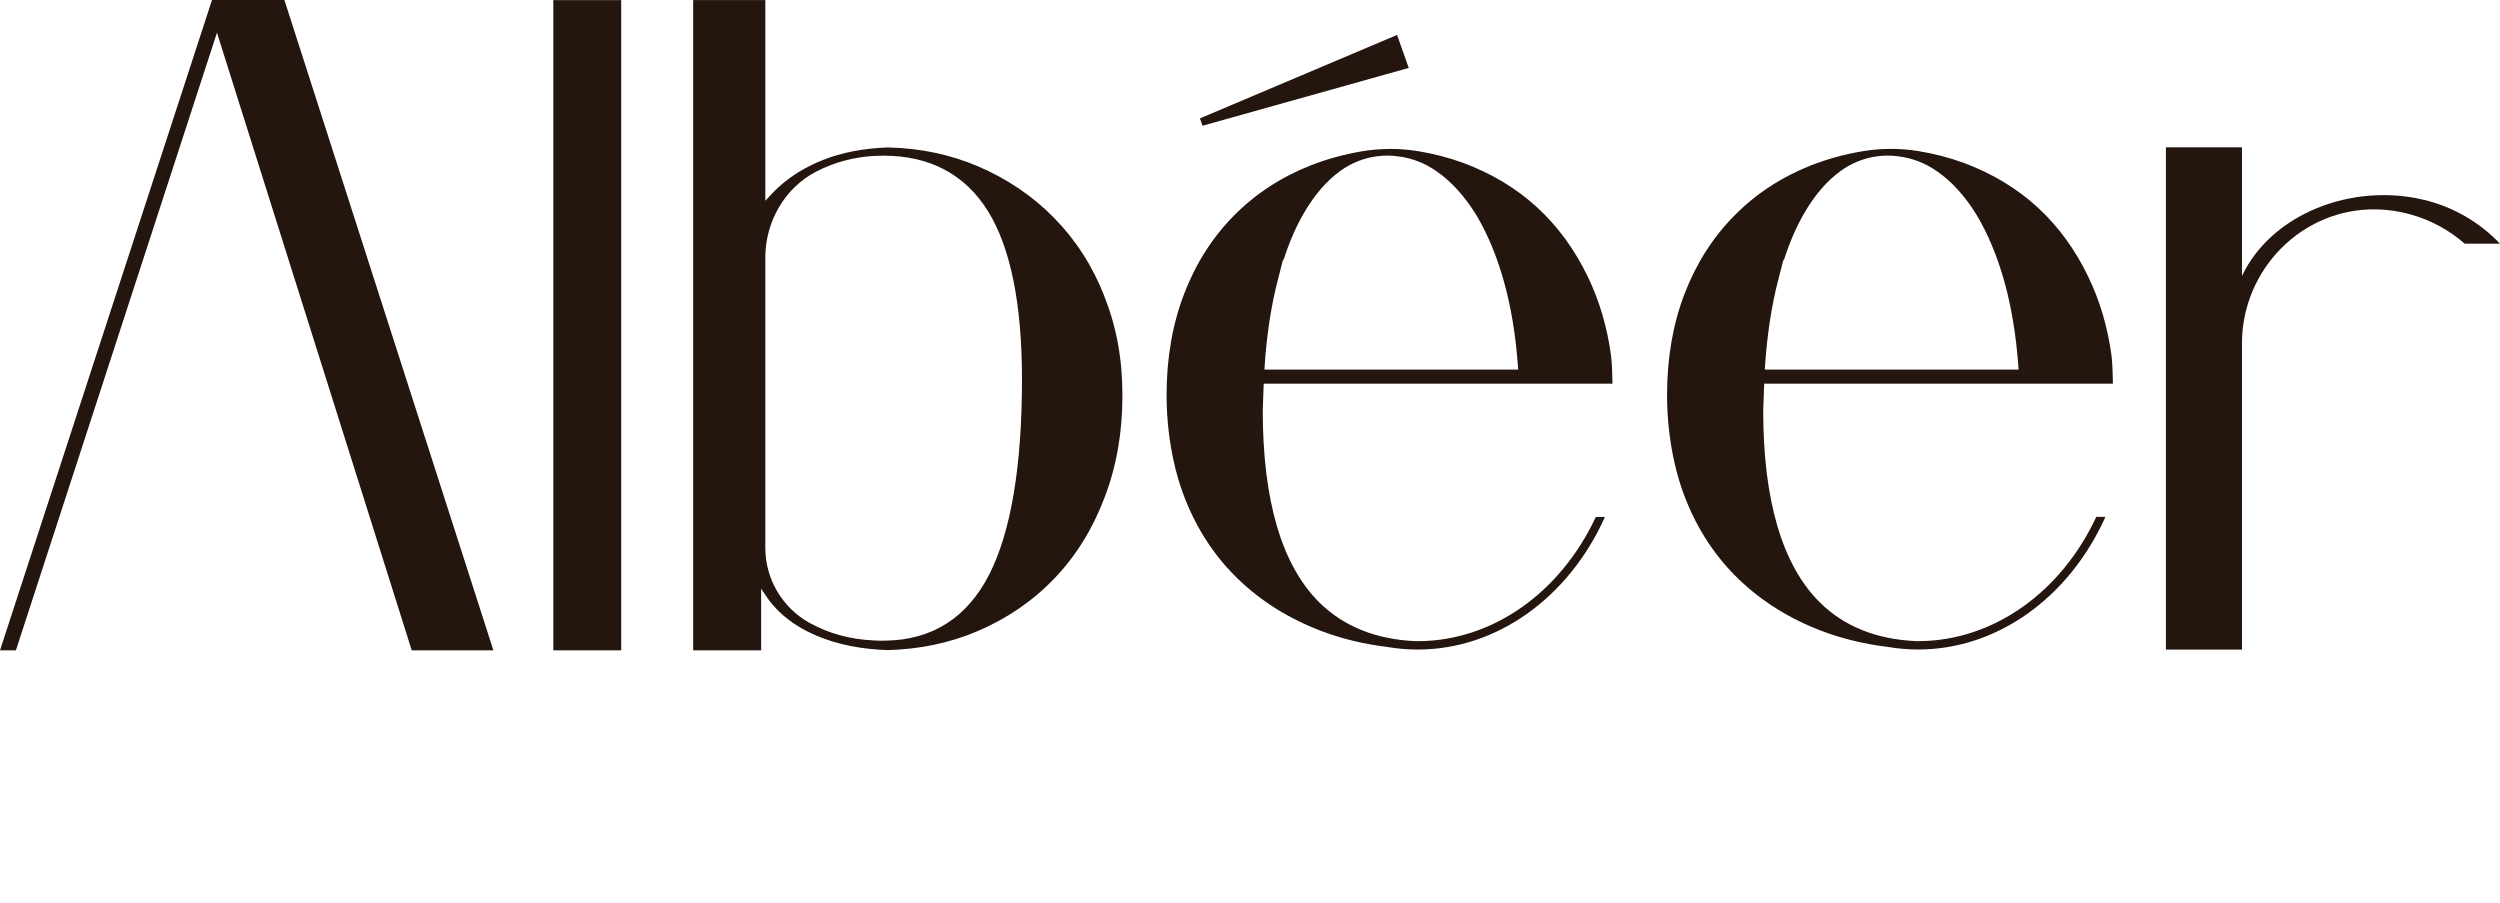
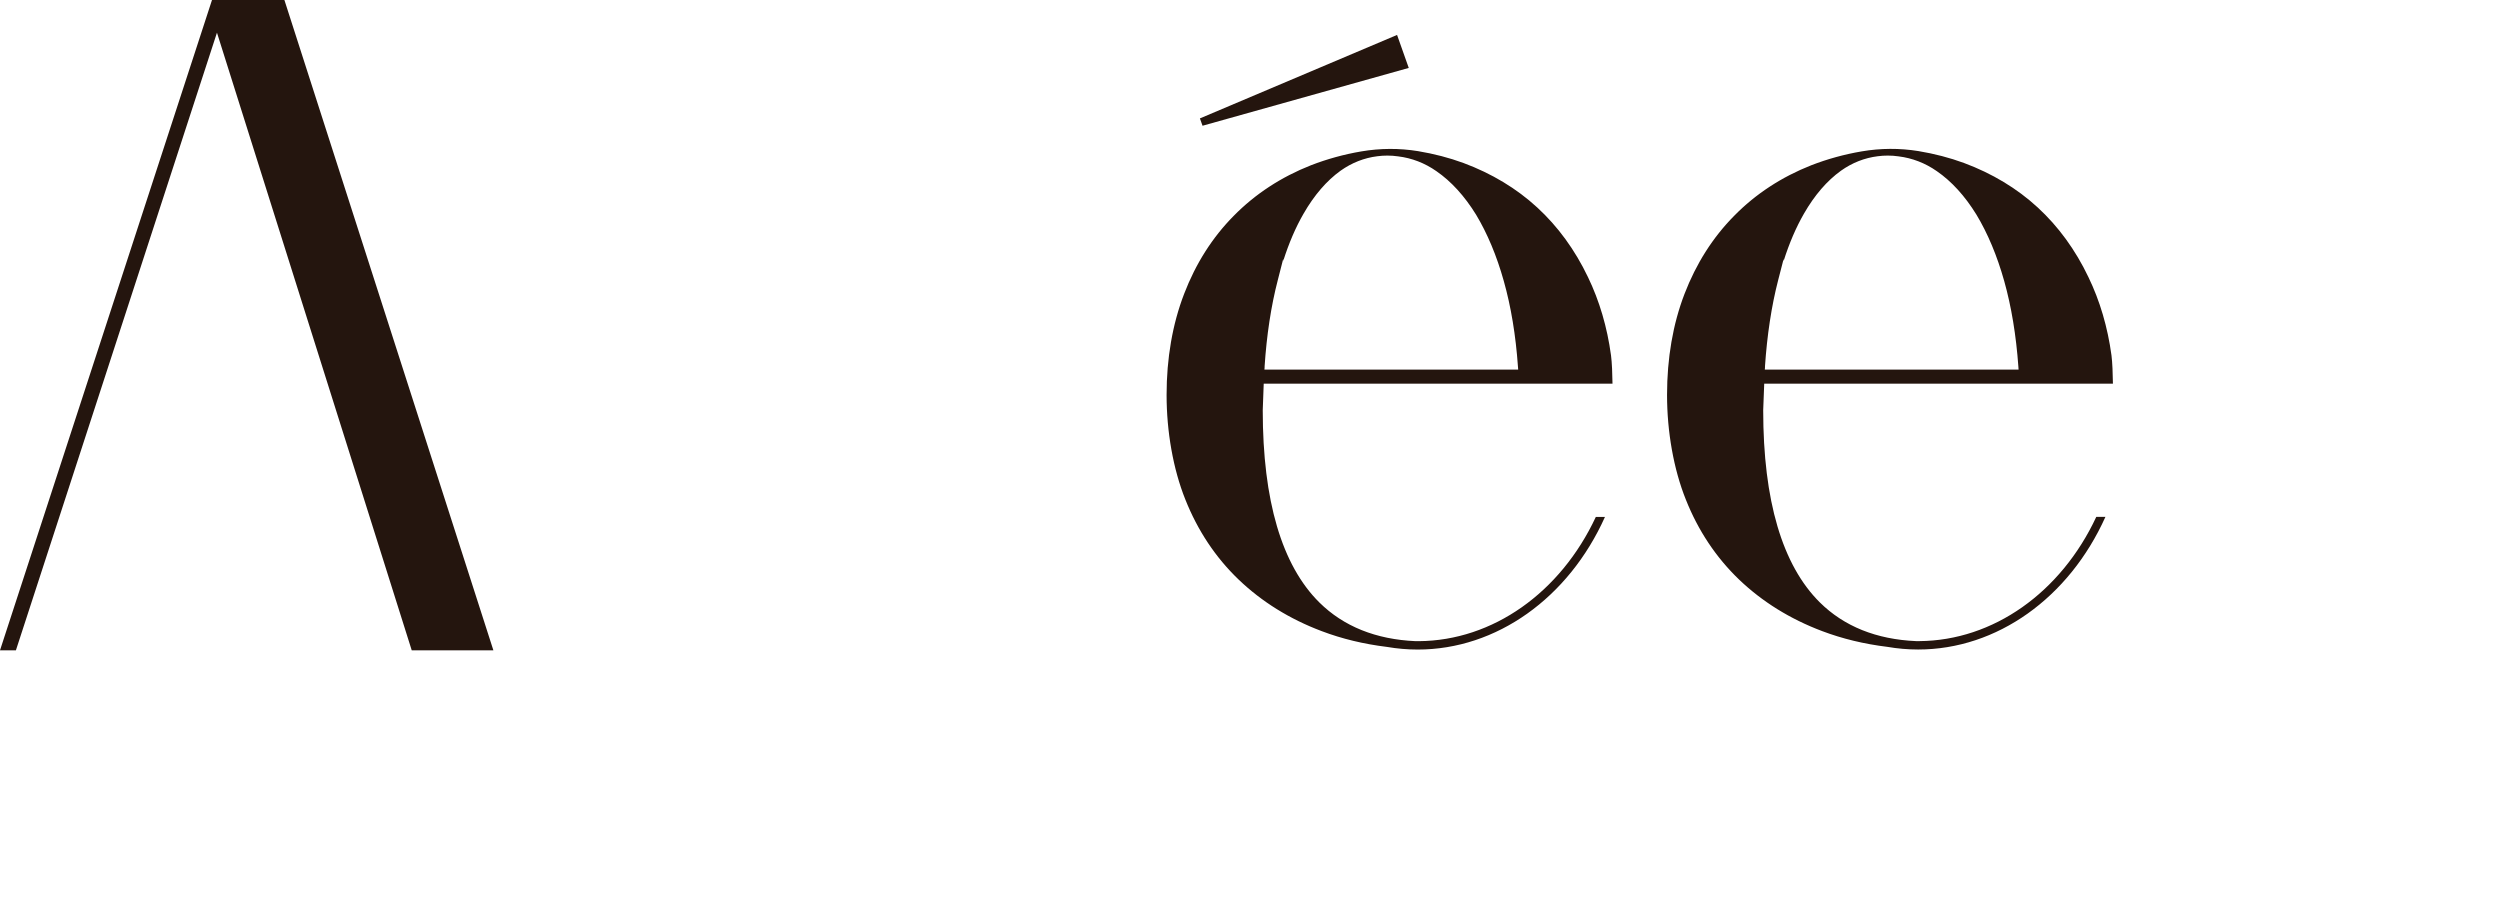
<svg xmlns="http://www.w3.org/2000/svg" width="875" height="316" viewBox="0 0 875 316" fill="none">
  <path d="M99.539 0H74.2L0 227.615H5.566L75.936 11.438L144.106 227.615H172.686L99.539 0Z" fill="#24150E" />
-   <path d="M217.419 0.042H193.666V227.616H217.419V0.042Z" fill="#24150E" />
-   <path d="M386.521 103.716V103.675C382.391 93.08 376.442 83.873 368.88 76.216C361.427 68.586 352.388 62.507 342.091 58.127C332.642 54.102 322.167 51.871 310.94 51.613C310.858 51.572 310.748 51.572 310.625 51.613C302.092 51.912 294.53 53.408 288.048 55.992C285.628 56.944 283.303 58.059 281.142 59.283C276.698 61.786 272.801 64.859 269.56 68.464L268.137 69.96L267.864 70.259V0.027H242.606V227.615H266.401V206.072L268.178 208.683C270.872 212.682 274.469 216.095 278.941 218.938C281.06 220.271 283.385 221.468 285.928 222.542C292.957 225.534 301.258 227.22 310.584 227.533C321.893 227.261 332.478 225.031 342.091 220.924C352.388 216.544 361.468 210.37 369.031 202.454C376.483 194.702 382.391 185.223 386.521 174.315C390.733 163.476 392.852 151.467 392.852 138.533C392.852 125.599 390.774 114.392 386.521 103.702V103.716ZM346.221 201.081C338.467 216.245 326.228 224.038 309.736 224.228H308.396C307.535 224.228 306.701 224.228 305.839 224.147C297.661 223.807 290.127 221.767 283.344 218.013C273.812 212.709 267.864 202.658 267.864 191.778V90.129C267.864 77.413 274.852 65.621 285.628 60.099L285.846 59.977C292.014 56.794 298.783 54.986 306.003 54.564H306.044C307.083 54.523 308.123 54.482 309.176 54.482C325.38 54.482 337.701 60.97 345.729 73.808C353.687 86.538 357.694 106.409 357.694 132.739C357.694 163.149 353.838 186.093 346.235 201.081H346.221Z" fill="#24150E" />
  <path d="M496.591 224.406C496.29 224.406 495.975 224.406 495.661 224.406H495.469C481.576 223.794 470.253 219.251 461.761 210.846C448.633 197.831 441.96 175.227 441.96 143.579L442.301 134.29H564.377C564.336 130.944 564.185 126.837 563.857 124.389C562.517 114.515 559.81 105.308 555.803 97.012C551.235 87.451 545.259 79.263 538.039 72.626C530.791 65.948 522.094 60.726 512.262 57.067C507.257 55.218 501.91 53.83 496.276 52.892C489.726 51.831 483.066 51.872 476.502 52.987C470.321 54.034 464.427 55.68 458.834 57.843C448.414 61.95 439.307 67.907 431.813 75.537C424.319 83.098 418.493 92.292 414.446 102.846C410.357 113.468 408.306 125.423 408.306 138.234C408.306 151.046 410.589 164.156 414.87 174.833C419.191 185.699 425.44 195.097 433.522 202.849C441.59 210.574 451.354 216.667 462.595 220.897C469.665 223.576 477.309 225.426 485.432 226.419C488.96 227.017 492.543 227.344 496.194 227.344C523.763 227.344 549.006 209.296 561.738 180.926H558.538C546.162 207.433 522.45 224.229 496.591 224.406ZM442.602 128.36C443.327 117.303 444.872 107.089 447.238 97.991L449.125 90.619V91.34C451.108 85.084 453.487 79.562 456.236 74.802C459.983 68.274 464.345 63.242 469.2 59.747C473.138 56.959 477.473 55.258 482.054 54.687C483.217 54.524 484.42 54.456 485.596 54.456C486.772 54.456 488.112 54.538 489.343 54.728C494.088 55.299 498.697 57.067 502.744 59.91C507.913 63.473 512.577 68.587 516.611 75.115C520.535 81.643 523.831 89.436 526.333 98.385C528.85 107.293 530.518 117.385 531.284 128.333L531.366 129.367H442.548L442.63 128.374L442.602 128.36Z" fill="#24150E" />
  <path d="M739.524 134.275C739.483 130.93 739.332 126.822 739.018 124.374C737.678 114.5 734.97 105.293 730.95 96.997C726.396 87.436 720.406 79.248 713.2 72.611C705.952 65.933 697.255 60.711 687.423 57.052C682.418 55.203 677.071 53.816 671.437 52.877C664.886 51.816 658.213 51.857 651.663 52.972C645.482 54.02 639.574 55.665 633.981 57.828C623.561 61.935 614.454 67.892 606.973 75.522C599.48 83.084 593.654 92.277 589.593 102.831C585.504 113.453 583.466 125.408 583.466 138.219C583.466 151.031 585.75 164.142 590.03 174.818C594.338 185.685 600.601 195.082 608.669 202.835C616.737 210.56 626.515 216.653 637.742 220.882C644.825 223.561 652.47 225.411 660.593 226.404C664.107 227.002 667.69 227.329 671.341 227.329C698.909 227.329 724.153 209.281 736.898 180.911H733.698C721.323 207.418 697.61 224.214 671.751 224.391C671.45 224.391 671.136 224.391 670.821 224.391H670.63C656.736 223.779 645.427 219.237 636.935 210.832C623.807 197.816 617.12 175.212 617.12 143.564L617.476 134.275H739.538H739.524ZM617.736 128.359C618.474 117.302 620.019 107.088 622.371 97.99L624.272 90.618V91.339C626.241 85.083 628.634 79.561 631.369 74.801C635.116 68.273 639.479 63.241 644.347 59.745C648.271 56.957 652.606 55.257 657.201 54.686C658.35 54.523 659.553 54.455 660.743 54.455C661.933 54.455 663.245 54.536 664.49 54.727C669.235 55.298 673.83 57.066 677.891 59.908C683.06 63.472 687.723 68.585 691.744 75.114C695.682 81.642 698.964 89.435 701.48 98.384C703.983 107.292 705.651 117.384 706.431 128.332L706.499 129.365H617.681L617.763 128.373L617.736 128.359Z" fill="#24150E" />
-   <path d="M848.484 69.974C823.171 63.84 794.96 74.884 784.69 96.59V51.559H758.065V227.357H784.69V120.2C784.69 94.4 805.64 72.885 831.582 73.279C835.643 73.347 839.759 73.932 843.807 75.088C850.781 77.019 857.249 80.555 862.623 85.275H874.972C867.834 77.74 858.494 72.354 848.47 69.974H848.484Z" fill="#24150E" />
  <path d="M493.062 23.774L488.973 12.227L419.97 41.441L420.886 44.011L493.062 23.774Z" fill="#24150E" />
</svg>